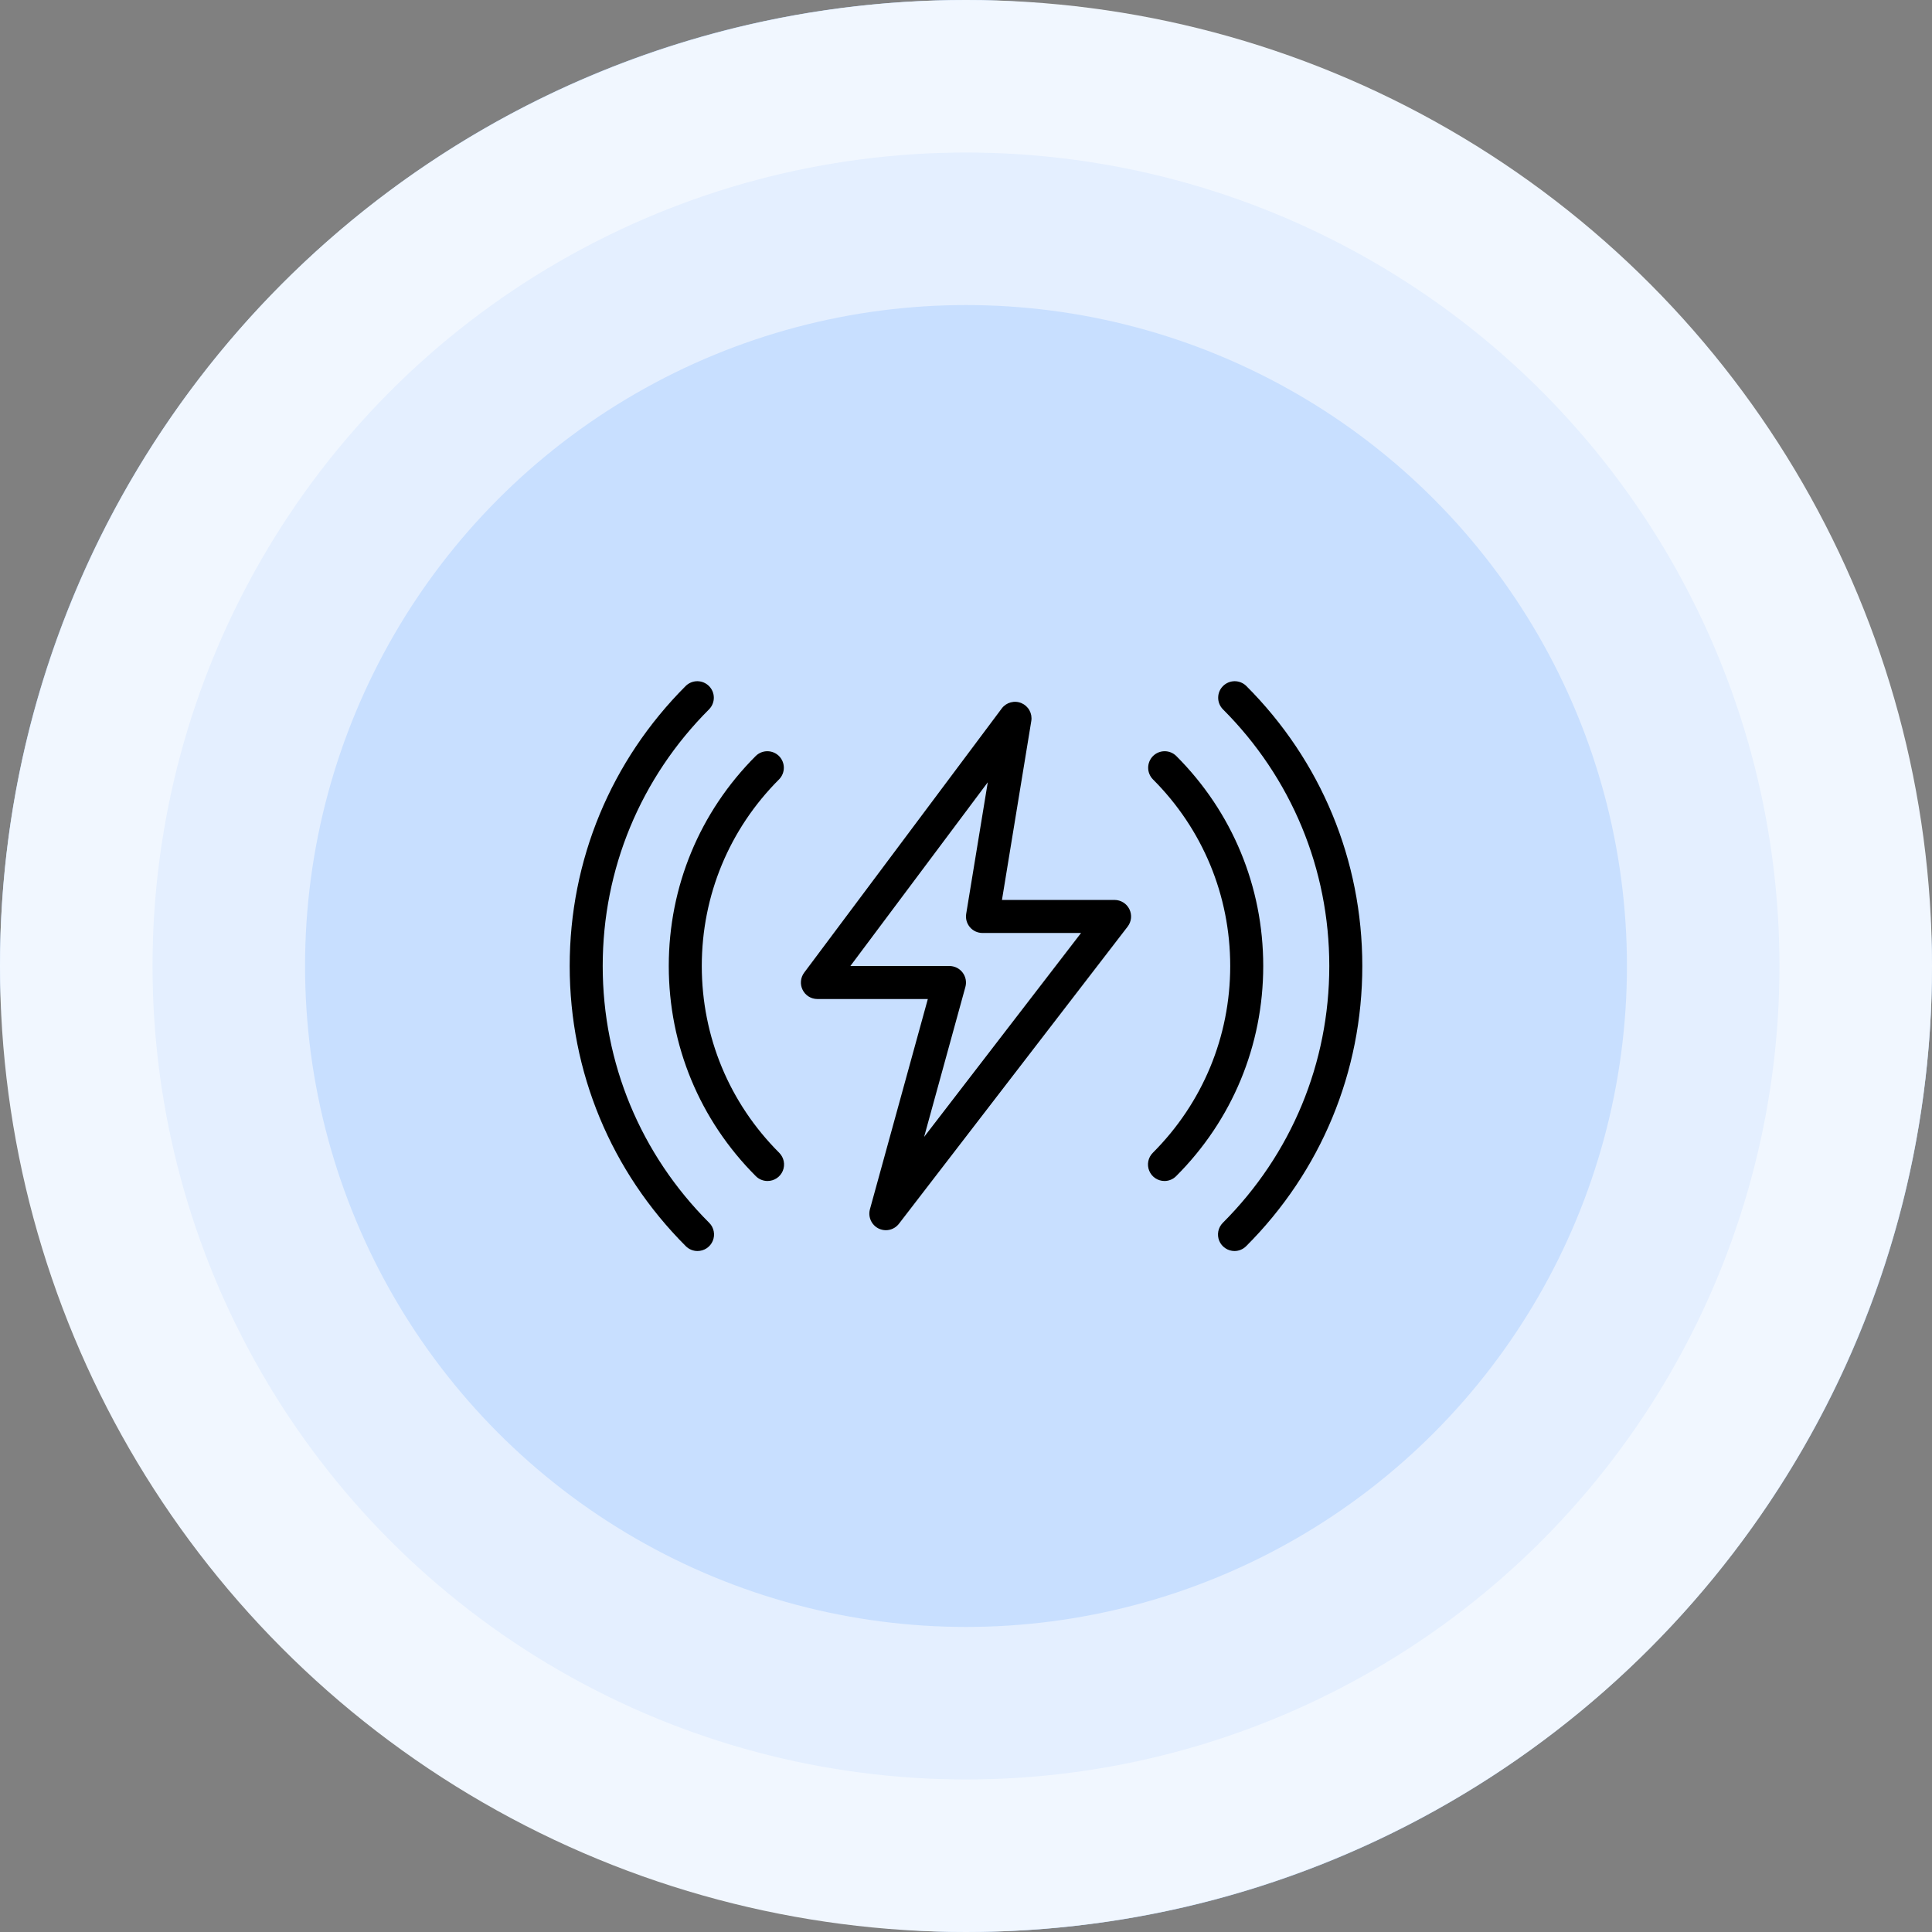
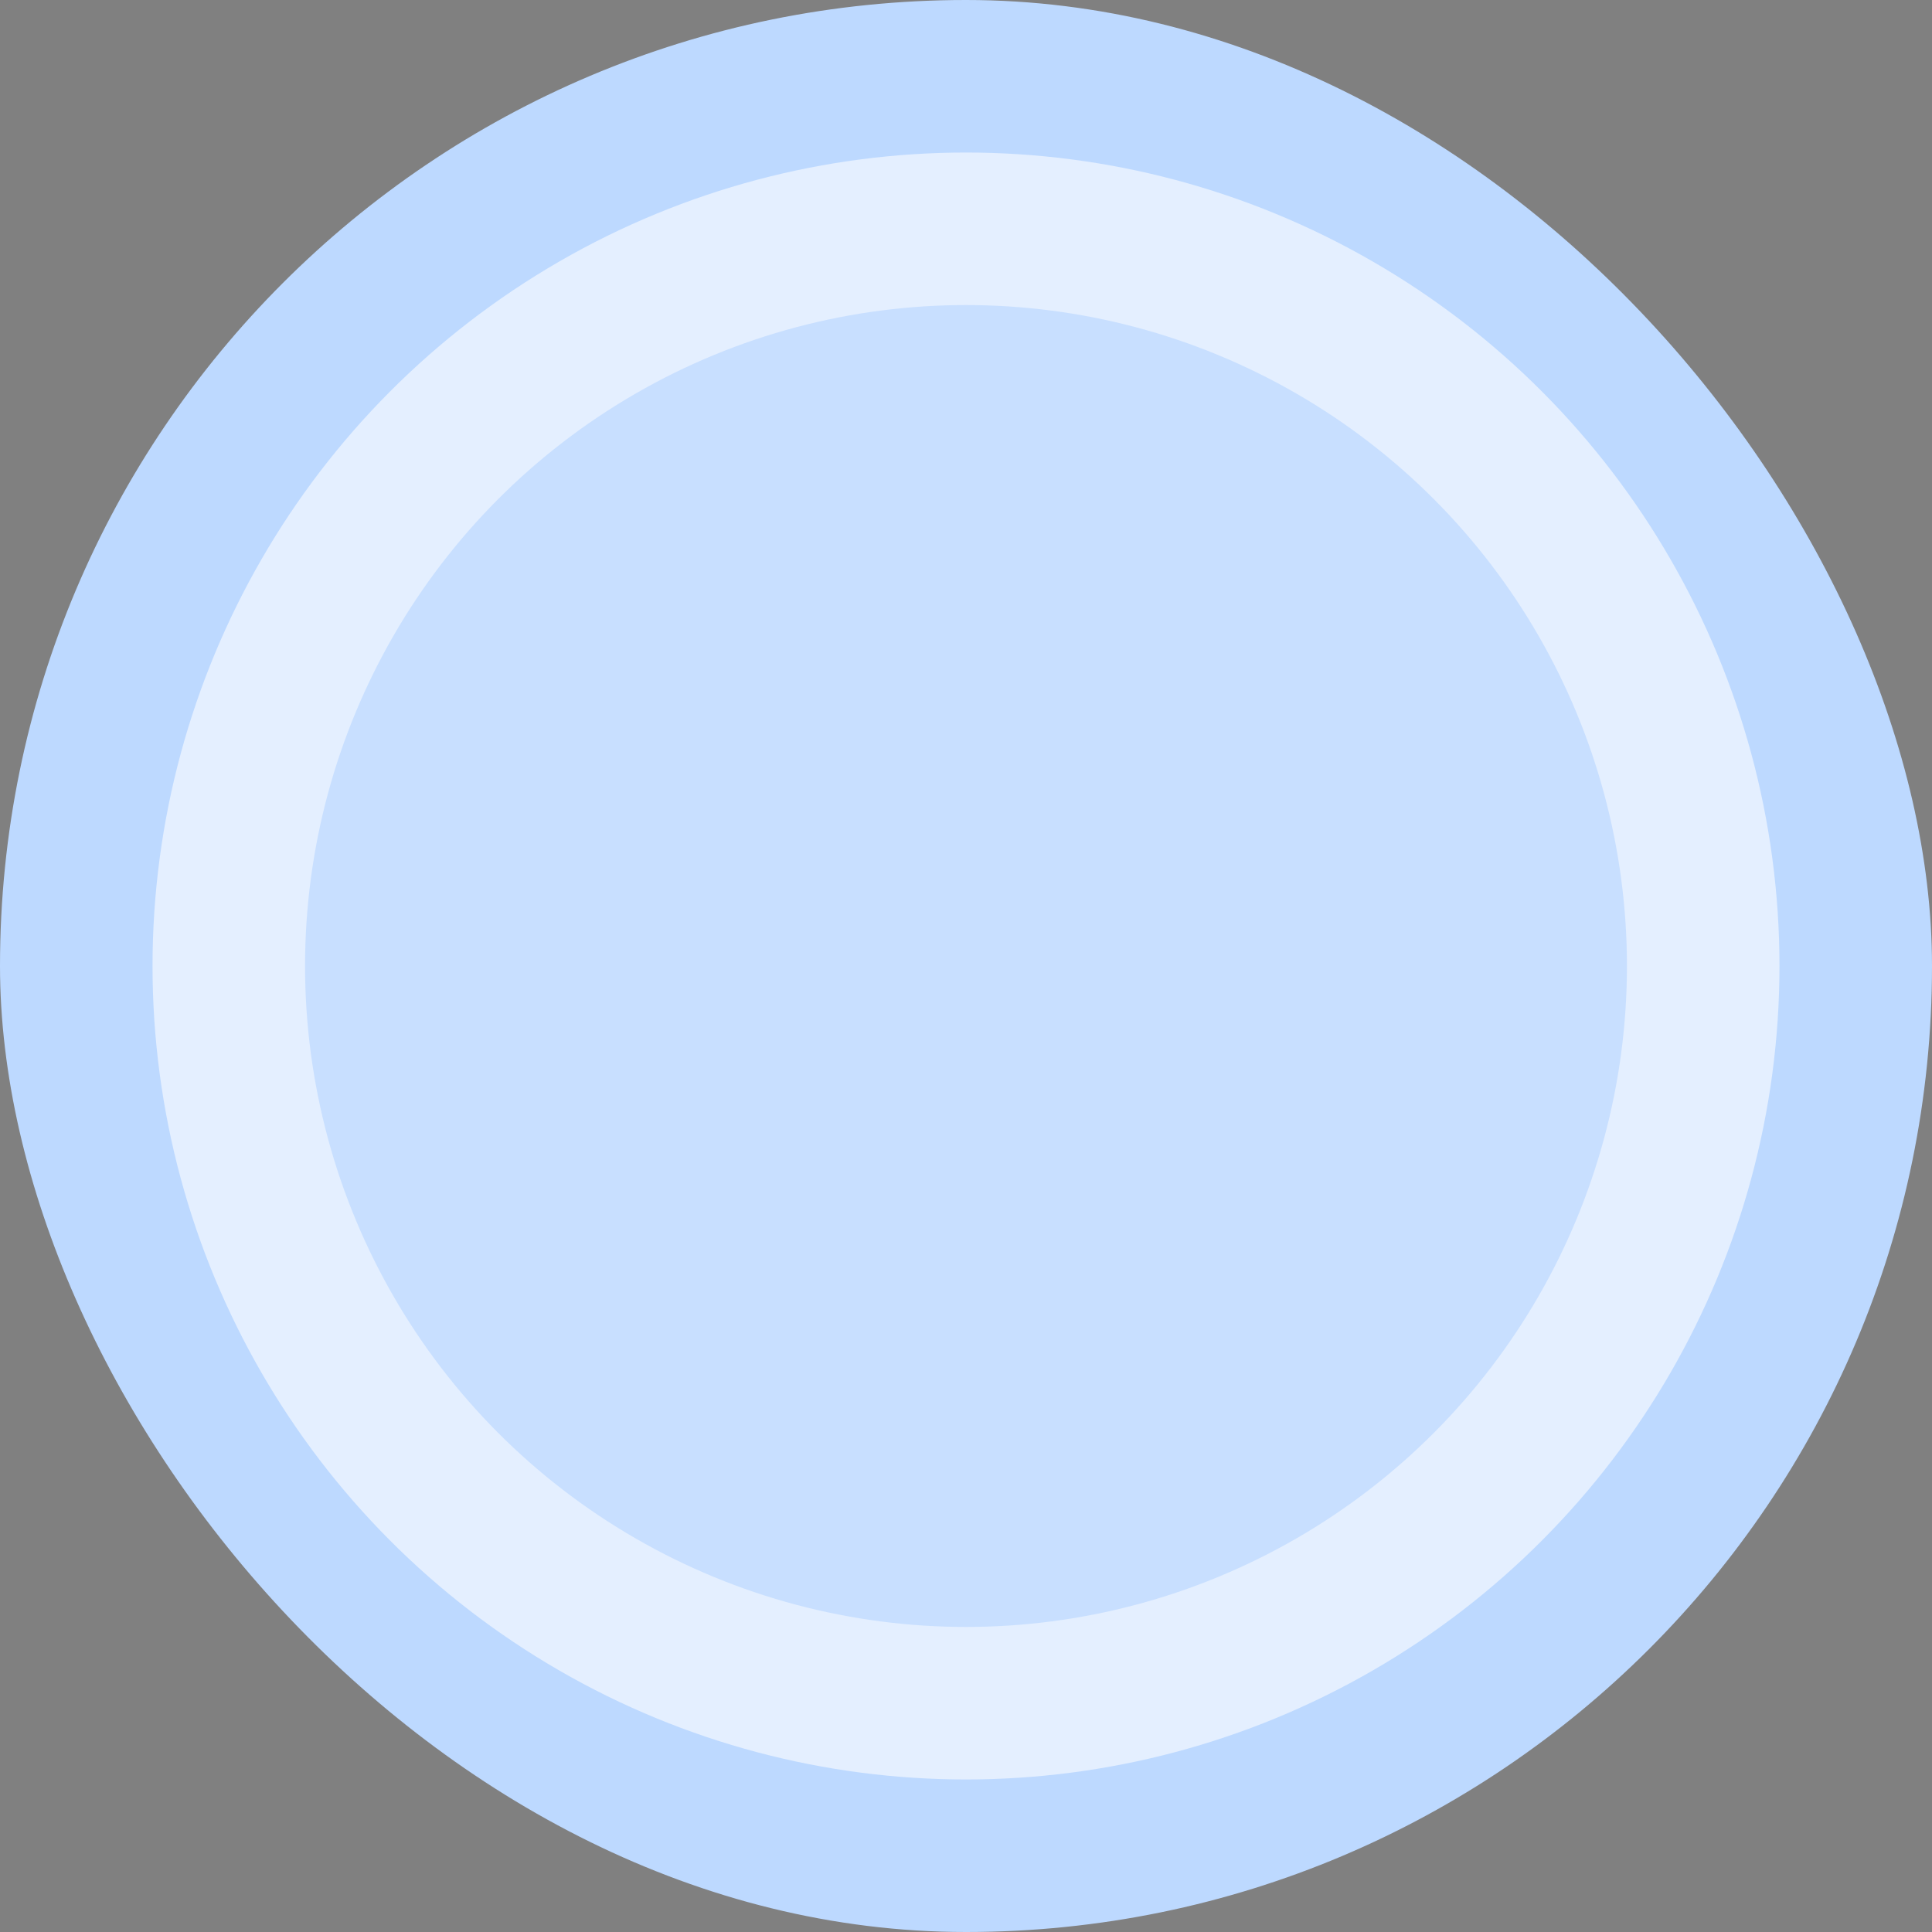
<svg xmlns="http://www.w3.org/2000/svg" width="78" height="78" viewBox="0 0 78 78" fill="none">
  <rect x="0" y="0" width="78" height="78" fill="#808080" stroke="none" />
  <rect width="78" height="78" rx="39" fill="#BDD9FF" />
-   <circle cx="39" cy="39" r="39" fill="#F1F7FF" />
  <circle cx="39" cy="39" r="32.842" fill="#E4EFFF" />
  <circle cx="39" cy="39" r="26.684" fill="#C8DFFF" />
  <g clip-path="url(#clip0_2237_1343)">
-     <path d="M30.987 47.68C30.81 47.68 30.64 47.61 30.515 47.485C28.249 45.219 27 42.205 27 39C27 35.795 28.249 32.781 30.516 30.516C30.642 30.395 30.81 30.327 30.985 30.329C31.16 30.33 31.327 30.401 31.451 30.524C31.574 30.648 31.644 30.815 31.646 30.99C31.647 31.165 31.58 31.333 31.459 31.459C29.444 33.473 28.333 36.151 28.333 39C28.333 41.849 29.444 44.527 31.459 46.541C31.552 46.635 31.616 46.754 31.642 46.883C31.668 47.012 31.654 47.147 31.604 47.269C31.553 47.391 31.468 47.495 31.358 47.568C31.248 47.641 31.119 47.68 30.987 47.68Z" fill="black" />
-     <path d="M28.16 50.507C27.983 50.507 27.813 50.437 27.688 50.312C24.665 47.288 23 43.271 23 39C23 34.729 24.665 30.712 27.689 27.689C27.815 27.568 27.983 27.501 28.158 27.502C28.333 27.504 28.5 27.574 28.624 27.698C28.747 27.821 28.818 27.988 28.819 28.163C28.821 28.338 28.753 28.506 28.632 28.632C25.86 31.403 24.333 35.085 24.333 39C24.333 42.915 25.86 46.597 28.632 49.368C28.726 49.461 28.789 49.58 28.815 49.71C28.841 49.839 28.828 49.973 28.777 50.095C28.727 50.217 28.641 50.322 28.531 50.395C28.421 50.468 28.292 50.507 28.16 50.507ZM49.84 50.507C49.708 50.507 49.58 50.468 49.47 50.394C49.36 50.321 49.275 50.217 49.224 50.096C49.174 49.974 49.161 49.84 49.186 49.711C49.212 49.581 49.275 49.463 49.368 49.369C52.14 46.597 53.667 42.915 53.667 39C53.667 35.085 52.14 31.403 49.368 28.632C49.247 28.506 49.179 28.338 49.181 28.163C49.182 27.988 49.252 27.821 49.376 27.698C49.5 27.574 49.667 27.504 49.842 27.502C50.017 27.501 50.185 27.568 50.311 27.689C53.335 30.712 55 34.729 55 39C55 43.271 53.335 47.288 50.311 50.311C50.249 50.373 50.176 50.422 50.095 50.456C50.014 50.49 49.928 50.507 49.84 50.507Z" fill="black" />
-     <path d="M47.013 47.68C46.882 47.68 46.753 47.641 46.643 47.568C46.534 47.495 46.448 47.391 46.398 47.269C46.347 47.147 46.334 47.013 46.359 46.884C46.385 46.755 46.448 46.636 46.541 46.543C48.556 44.527 49.667 41.849 49.667 39C49.667 36.151 48.556 33.473 46.541 31.459C46.42 31.333 46.353 31.165 46.354 30.99C46.356 30.815 46.426 30.648 46.549 30.524C46.673 30.401 46.84 30.33 47.015 30.329C47.19 30.327 47.358 30.395 47.484 30.516C49.751 32.781 51 35.795 51 39C51 42.205 49.751 45.219 47.484 47.484C47.422 47.546 47.349 47.596 47.268 47.629C47.188 47.663 47.101 47.68 47.013 47.68ZM35.764 49.667C35.661 49.666 35.56 49.642 35.468 49.597C35.376 49.551 35.296 49.485 35.234 49.403C35.172 49.322 35.13 49.227 35.11 49.126C35.09 49.025 35.094 48.922 35.121 48.823L37.459 40.333H33C32.876 40.333 32.755 40.299 32.65 40.234C32.545 40.169 32.46 40.076 32.405 39.965C32.349 39.855 32.326 39.731 32.337 39.608C32.348 39.485 32.393 39.367 32.467 39.268L40.444 28.601C40.533 28.482 40.66 28.396 40.804 28.357C40.948 28.318 41.101 28.328 41.239 28.387C41.376 28.445 41.49 28.548 41.562 28.679C41.634 28.809 41.66 28.961 41.636 29.108L40.452 36.333H45C45.124 36.334 45.246 36.369 45.351 36.435C45.457 36.501 45.541 36.595 45.596 36.706C45.651 36.818 45.674 36.943 45.662 37.066C45.65 37.19 45.603 37.308 45.528 37.407L36.292 49.407C36.23 49.487 36.15 49.553 36.058 49.598C35.967 49.643 35.866 49.667 35.764 49.667ZM34.332 39H38.333C38.436 39.001 38.537 39.025 38.629 39.07C38.72 39.116 38.8 39.182 38.862 39.264C38.924 39.345 38.967 39.44 38.987 39.541C39.006 39.641 39.003 39.745 38.976 39.844L37.309 45.9L43.645 37.667H39.667C39.57 37.667 39.474 37.646 39.386 37.606C39.298 37.565 39.22 37.506 39.157 37.432C39.095 37.358 39.049 37.272 39.023 37.179C38.997 37.085 38.992 36.987 39.008 36.892L39.879 31.583L34.332 39Z" fill="black" />
+     <path d="M28.16 50.507C27.983 50.507 27.813 50.437 27.688 50.312C23 34.729 24.665 30.712 27.689 27.689C27.815 27.568 27.983 27.501 28.158 27.502C28.333 27.504 28.5 27.574 28.624 27.698C28.747 27.821 28.818 27.988 28.819 28.163C28.821 28.338 28.753 28.506 28.632 28.632C25.86 31.403 24.333 35.085 24.333 39C24.333 42.915 25.86 46.597 28.632 49.368C28.726 49.461 28.789 49.58 28.815 49.71C28.841 49.839 28.828 49.973 28.777 50.095C28.727 50.217 28.641 50.322 28.531 50.395C28.421 50.468 28.292 50.507 28.16 50.507ZM49.84 50.507C49.708 50.507 49.58 50.468 49.47 50.394C49.36 50.321 49.275 50.217 49.224 50.096C49.174 49.974 49.161 49.84 49.186 49.711C49.212 49.581 49.275 49.463 49.368 49.369C52.14 46.597 53.667 42.915 53.667 39C53.667 35.085 52.14 31.403 49.368 28.632C49.247 28.506 49.179 28.338 49.181 28.163C49.182 27.988 49.252 27.821 49.376 27.698C49.5 27.574 49.667 27.504 49.842 27.502C50.017 27.501 50.185 27.568 50.311 27.689C53.335 30.712 55 34.729 55 39C55 43.271 53.335 47.288 50.311 50.311C50.249 50.373 50.176 50.422 50.095 50.456C50.014 50.49 49.928 50.507 49.84 50.507Z" fill="black" />
  </g>
  <defs>
    <clipPath id="clip0_2237_1343">
-       <rect width="32" height="32" fill="white" transform="translate(23 23)" />
-     </clipPath>
+       </clipPath>
  </defs>
</svg>